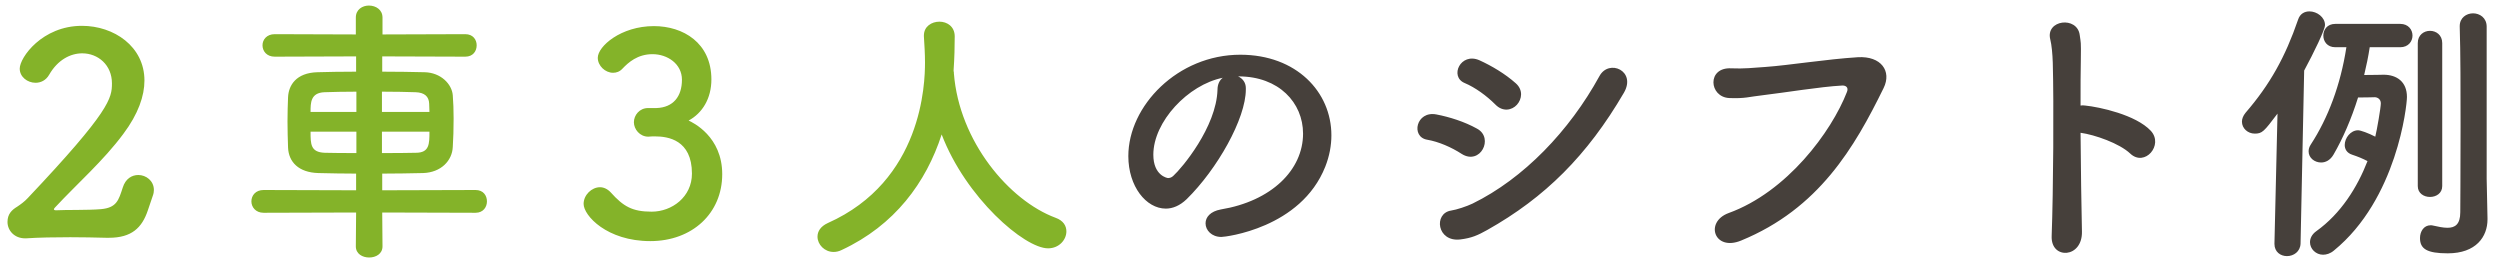
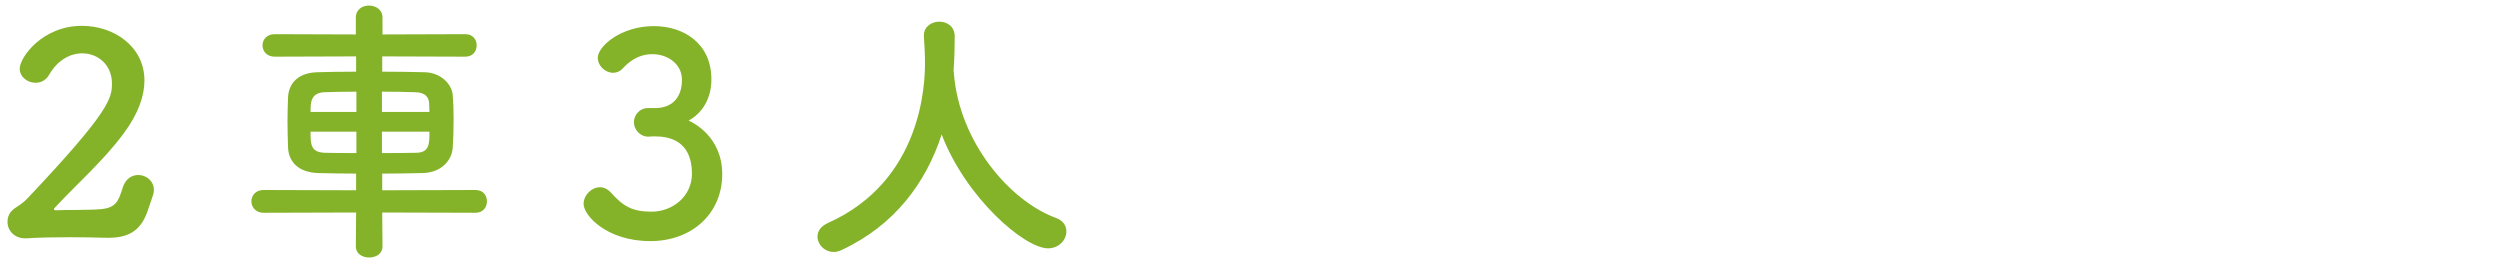
<svg xmlns="http://www.w3.org/2000/svg" width="180" height="19" viewBox="0 0 180 19" fill="none">
  <path d="M11 14.1L10.64 15.16C10.22 16.4 9.48 17.12 7.84 17.12C7.78 17.12 7.7 17.12 7.64 17.12C6.82 17.1 5.94 17.08 5.06 17.08C3.92 17.08 2.8 17.1 1.88 17.16C1.86 17.16 1.82 17.16 1.8 17.16C1.04 17.16 0.54 16.6 0.54 15.98C0.54 15.42 0.84 15.12 1.24 14.88C1.48 14.72 1.76 14.52 2 14.26C7.94 7.98 8.06 7.06 8.06 6C8.06 4.68 7.06 3.84 5.92 3.84C5.08 3.84 4.16 4.3 3.54 5.38C3.3 5.8 2.92 5.96 2.56 5.96C1.98 5.96 1.42 5.54 1.42 4.94C1.42 4.14 3.04 1.86 5.9 1.86C8.2 1.86 10.4 3.34 10.4 5.8C10.4 6.9 9.96 8.2 8.88 9.64C7.44 11.58 5.6 13.18 3.96 14.94C3.92 14.98 3.88 15.04 3.88 15.06C3.88 15.12 3.94 15.14 4.04 15.14C4.74 15.1 6.32 15.14 7.26 15.06C8.4 14.96 8.54 14.42 8.84 13.5C9.04 12.86 9.5 12.6 9.96 12.6C10.52 12.6 11.08 13.02 11.08 13.68C11.08 13.8 11.06 13.94 11 14.1ZM34.24 15.32L27.52 15.3L27.54 17.74C27.54 18.28 27.06 18.54 26.58 18.54C26.1 18.54 25.62 18.28 25.62 17.74L25.64 15.3L18.98 15.32C18.4 15.32 18.1 14.9 18.1 14.5C18.1 14.08 18.4 13.68 18.98 13.68L25.64 13.7V12.5C24.72 12.5 23.82 12.48 22.92 12.46C21.5 12.42 20.78 11.66 20.74 10.62C20.72 10 20.7 9.36 20.7 8.74C20.7 8.12 20.72 7.52 20.74 7C20.78 6.14 21.32 5.24 22.86 5.2C23.58 5.18 24.56 5.16 25.64 5.16V4.06L19.78 4.08C19.2 4.08 18.9 3.68 18.9 3.26C18.9 2.86 19.2 2.46 19.78 2.46L25.62 2.48V1.26C25.62 0.68 26.1 0.4 26.56 0.4C27.06 0.4 27.54 0.7 27.54 1.26V2.48L33.5 2.46C34.06 2.46 34.32 2.86 34.32 3.26C34.32 3.68 34.06 4.08 33.5 4.08L27.52 4.06V5.16C28.6 5.16 29.66 5.18 30.56 5.2C31.74 5.22 32.54 6.06 32.6 6.86C32.64 7.34 32.66 7.94 32.66 8.54C32.66 9.26 32.64 10 32.6 10.58C32.56 11.56 31.76 12.42 30.46 12.46C29.48 12.48 28.5 12.5 27.52 12.5V13.7L34.24 13.68C34.8 13.68 35.06 14.08 35.06 14.5C35.06 14.9 34.8 15.32 34.24 15.32ZM27.5 8.06H30.92C30.92 7.84 30.9 7.64 30.9 7.46C30.88 6.96 30.58 6.66 29.92 6.64C29.3 6.62 28.42 6.6 27.5 6.6V8.06ZM30.92 9.48H27.5V11.02C28.34 11.02 29.2 11.02 29.94 11C30.92 11 30.92 10.36 30.92 9.48ZM25.66 8.06V6.6C24.8 6.6 23.98 6.62 23.36 6.64C22.36 6.68 22.36 7.4 22.36 8.06H25.66ZM25.66 11.02V9.48H22.36C22.36 10.38 22.36 10.96 23.38 11C24.06 11.02 24.84 11.02 25.66 11.02ZM46.66 7.78H47.26C48.48 7.74 49.1 6.94 49.1 5.74C49.1 4.6 48.06 3.9 46.98 3.9C45.9 3.9 45.24 4.5 44.82 4.94C44.62 5.16 44.38 5.24 44.14 5.24C43.58 5.24 43.04 4.74 43.04 4.16C43.04 3.34 44.7 1.88 47.08 1.88C49.18 1.88 51.22 3.08 51.22 5.72C51.22 7.08 50.58 8.14 49.58 8.68C49.88 8.82 52 9.82 52 12.54C52 15.36 49.84 17.36 46.82 17.36C43.7 17.36 42.02 15.52 42.02 14.68C42.02 14.04 42.6 13.48 43.2 13.48C43.46 13.48 43.74 13.6 43.98 13.86C44.88 14.86 45.52 15.24 46.92 15.24C48.38 15.24 49.82 14.18 49.82 12.5C49.82 10.06 48.08 9.82 47.16 9.82C47.1 9.82 47.04 9.82 46.98 9.82C46.86 9.82 46.76 9.84 46.68 9.84C46.06 9.84 45.64 9.3 45.64 8.8C45.64 8.3 46.04 7.78 46.66 7.78ZM68.66 5.04V5.12C68.68 5.16 68.68 5.22 68.68 5.28C69.06 10.18 72.66 14.44 76 15.68C76.56 15.88 76.78 16.26 76.78 16.66C76.78 17.26 76.26 17.88 75.46 17.88C73.76 17.88 69.54 14.24 67.8 9.68C66.68 13.14 64.42 16.22 60.6 18C60.4 18.1 60.2 18.14 60.02 18.14C59.36 18.14 58.86 17.6 58.86 17.04C58.86 16.66 59.08 16.3 59.6 16.06C66.42 13.02 66.6 6 66.6 4.5C66.6 3.9 66.56 3.22 66.52 2.62C66.52 2.6 66.52 2.58 66.52 2.56C66.52 1.9 67.08 1.56 67.64 1.56C68.18 1.56 68.74 1.9 68.74 2.62C68.74 3.32 68.72 4.18 68.66 5.04Z" fill="#84B329" />
-   <path d="M87.9 15.08C91.54 14.48 93.82 12.24 93.82 9.62C93.82 7.4 92.08 5.5 89.18 5.5C89.16 5.5 89.16 5.5 89.14 5.5C89.46 5.64 89.7 5.94 89.7 6.34C89.7 6.38 89.7 6.42 89.7 6.44C89.7 8.54 87.64 12.18 85.44 14.34C84.94 14.82 84.42 15.02 83.94 15.02C82.52 15.02 81.24 13.42 81.24 11.24C81.24 7.62 84.8 3.94 89.3 3.94C93.34 3.94 95.86 6.62 95.86 9.74C95.86 10.48 95.72 11.24 95.42 12C93.66 16.44 88.22 17.06 87.94 17.06C87.24 17.06 86.8 16.58 86.8 16.08C86.8 15.64 87.14 15.22 87.9 15.08ZM87.66 6.46C87.66 6.06 87.82 5.76 88.04 5.6C85.54 6.1 83.04 8.76 83.04 11.14C83.04 12.64 84.04 12.82 84.1 12.82C84.22 12.82 84.36 12.78 84.48 12.66C85.08 12.12 87.58 9.16 87.66 6.46ZM109.22 7.54C108.86 7.94 108.2 8.08 107.66 7.52C107.04 6.9 106.22 6.3 105.46 5.98C104.34 5.52 105.16 3.74 106.52 4.34C107.4 4.74 108.38 5.32 109.14 6C109.68 6.48 109.58 7.14 109.22 7.54ZM107.08 16.56C106.4 16.94 105.96 17.14 105.14 17.24C103.46 17.44 103.2 15.36 104.48 15.16C104.88 15.1 105.6 14.86 106.02 14.66C109.7 12.86 113 9.42 115.16 5.48C115.84 4.22 117.84 5.1 116.92 6.68C114.28 11.2 111.24 14.22 107.08 16.56ZM106.76 10.74C106.5 11.22 105.9 11.5 105.24 11.08C104.5 10.6 103.58 10.2 102.76 10.06C101.56 9.86 101.96 7.96 103.42 8.24C104.36 8.42 105.44 8.76 106.34 9.26C106.98 9.6 107.02 10.28 106.76 10.74ZM125.36 17.32C123.42 18.12 122.72 15.98 124.46 15.34C128.66 13.82 131.86 9.5 132.98 6.62C133.12 6.28 132.88 6.14 132.62 6.16C131.08 6.24 128.42 6.68 127.04 6.84C125.82 6.98 125.7 7.1 124.52 7.06C123.04 7 122.88 4.82 124.66 4.92C125.54 4.96 126.28 4.88 127.12 4.82C128.8 4.7 131.52 4.26 133.76 4.12C135.44 4.02 136.22 5.12 135.62 6.34C133.52 10.62 130.96 15.02 125.36 17.32ZM149.8 9.56C149.82 12.14 149.86 14.9 149.9 16.68C149.92 17.62 149.38 18.14 148.82 18.2C148.26 18.26 147.68 17.88 147.72 16.98C147.84 13.72 147.88 7.42 147.8 4.52C147.78 3.88 147.72 3.24 147.62 2.84C147.26 1.42 149.56 1.14 149.74 2.52C149.82 3.12 149.84 2.92 149.82 4.3C149.8 5.1 149.8 6.26 149.8 7.6C149.9 7.58 150.02 7.58 150.14 7.6C151.14 7.7 153.78 8.26 154.86 9.42C155.8 10.44 154.42 12.04 153.38 11.06C152.6 10.32 150.82 9.7 149.8 9.56ZM179.04 1.92V12.88C179.04 13.2 179.08 15.02 179.1 15.72C179.1 15.74 179.1 15.78 179.1 15.8C179.1 17.04 178.28 18.24 176.24 18.24C174.74 18.24 174.24 17.92 174.24 17.14C174.24 16.66 174.52 16.22 175 16.22C175.06 16.22 175.12 16.22 175.18 16.24C175.54 16.32 175.9 16.4 176.22 16.4C176.76 16.4 177.14 16.16 177.14 15.28C177.14 15.28 177.16 12.36 177.16 9.02C177.16 6.52 177.16 3.8 177.1 1.92C177.1 1.9 177.1 1.9 177.1 1.88C177.1 1.28 177.58 0.96 178.06 0.96C178.54 0.96 179.04 1.28 179.04 1.92ZM174.08 13.4V3.1C174.08 2.52 174.52 2.22 174.96 2.22C175.4 2.22 175.84 2.52 175.84 3.1V13.4C175.84 13.92 175.4 14.18 174.96 14.18C174.52 14.18 174.08 13.92 174.08 13.4ZM172.82 3.4H170.62C170.52 4.06 170.38 4.74 170.22 5.4C170.92 5.4 171.56 5.38 171.62 5.38C172.56 5.38 173.3 5.88 173.3 6.98C173.3 7.62 172.58 14.34 168.04 18.04C167.78 18.26 167.5 18.34 167.26 18.34C166.74 18.34 166.32 17.92 166.32 17.44C166.32 17.18 166.44 16.88 166.78 16.64C168.54 15.38 169.72 13.5 170.46 11.6C170.12 11.42 169.78 11.28 169.36 11.14C168.98 11.02 168.82 10.74 168.82 10.44C168.82 9.94 169.24 9.38 169.78 9.38C169.96 9.38 170.52 9.58 171.02 9.84C171.14 9.36 171.42 7.74 171.42 7.44C171.42 7.14 171.18 7 170.98 7C170.98 7 170.3 7.02 169.78 7.02C169.3 8.56 168.68 9.98 168.02 11.12C167.78 11.54 167.44 11.7 167.12 11.7C166.64 11.7 166.22 11.36 166.22 10.9C166.22 10.74 166.26 10.58 166.38 10.4C167.62 8.5 168.52 6.12 168.94 3.4H168.14C167.56 3.4 167.28 2.98 167.28 2.56C167.28 2.14 167.56 1.72 168.14 1.72H172.82C173.4 1.72 173.7 2.14 173.7 2.56C173.7 2.98 173.4 3.4 172.82 3.4ZM163.76 17.56V17.54L163.98 8.18C163 9.48 162.88 9.62 162.34 9.62C161.84 9.62 161.42 9.24 161.42 8.76C161.42 8.56 161.5 8.34 161.68 8.12C163.44 6.08 164.54 4.1 165.46 1.42C165.6 0.98 165.94 0.82 166.28 0.82C166.82 0.82 167.4 1.24 167.4 1.8C167.4 2.14 166.6 3.78 165.9 5.08L165.64 17.54C165.62 18.12 165.14 18.44 164.66 18.44C164.2 18.44 163.76 18.14 163.76 17.56Z" fill="#46403B" />
</svg>